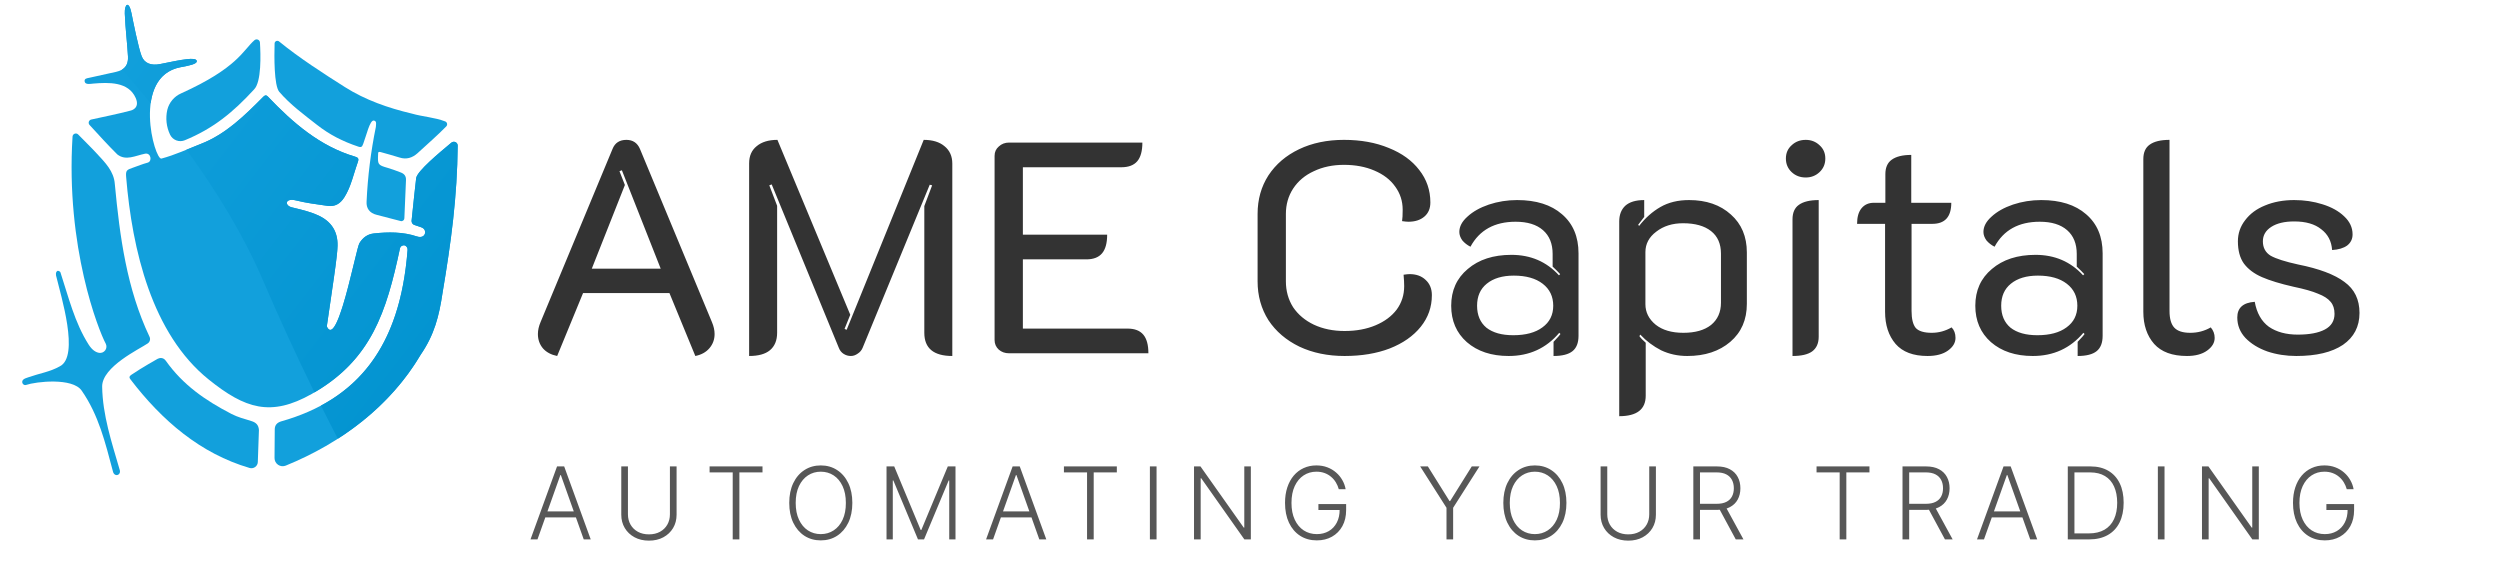
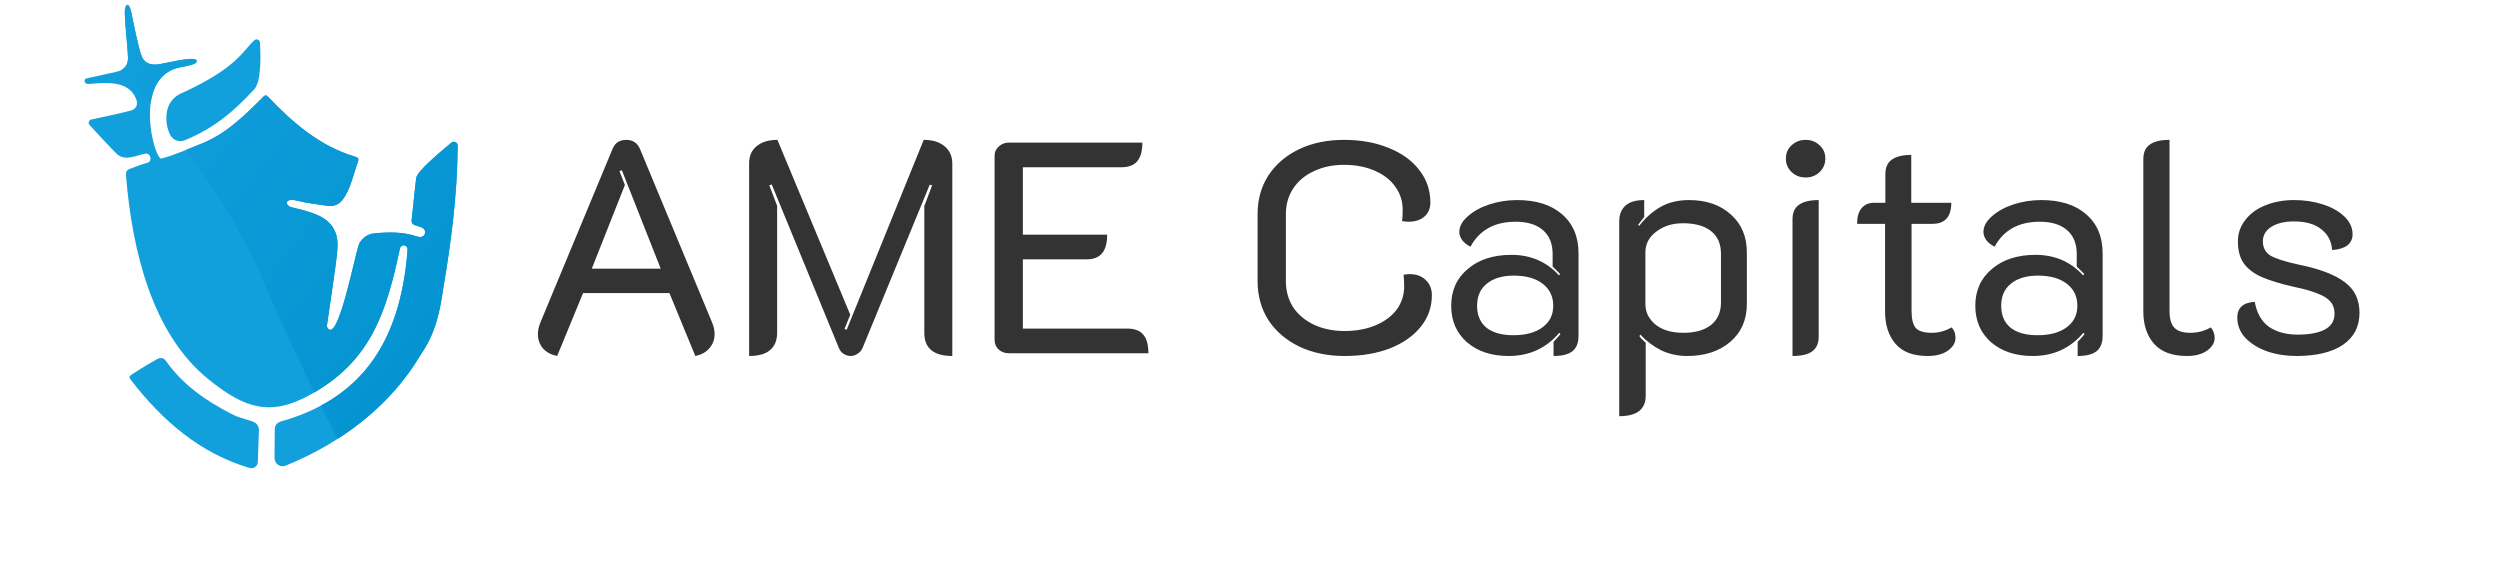
<svg xmlns="http://www.w3.org/2000/svg" width="299" height="68" viewBox="0 0 299 68" fill="none">
  <path d="M66.637 42.576C65.917 42.432 65.353 42.132 64.945 41.676C64.537 41.196 64.333 40.62 64.333 39.948C64.333 39.492 64.441 39.012 64.657 38.508L73.261 17.808C73.549 17.088 74.101 16.728 74.917 16.728C75.685 16.728 76.225 17.088 76.537 17.808L85.141 38.508C85.357 39.012 85.465 39.492 85.465 39.948C85.465 40.596 85.261 41.16 84.853 41.64C84.445 42.12 83.881 42.432 83.161 42.576L80.065 35.052H69.733L66.637 42.576ZM79.021 32.136L74.377 20.364L74.089 20.472L74.737 22.128L70.777 32.136H79.021ZM89.596 19.536C89.596 18.648 89.896 17.964 90.496 17.484C91.096 16.98 91.924 16.728 92.98 16.728L101.692 37.644L101.008 39.336L101.26 39.444L110.476 16.728C111.532 16.728 112.36 16.98 112.96 17.484C113.584 17.988 113.896 18.684 113.896 19.572V42.576C111.664 42.576 110.548 41.652 110.548 39.804V24.648L111.484 22.164L111.196 22.092L103.168 41.604C103.048 41.892 102.856 42.12 102.592 42.288C102.328 42.48 102.052 42.576 101.764 42.576C101.452 42.576 101.164 42.492 100.9 42.324C100.636 42.156 100.444 41.916 100.324 41.604L92.296 22.056L92.008 22.164L92.944 24.612V39.804C92.944 40.716 92.656 41.412 92.08 41.892C91.528 42.348 90.7 42.576 89.596 42.576V19.536ZM118.952 18.636C118.952 18.18 119.12 17.808 119.456 17.52C119.792 17.208 120.2 17.052 120.68 17.052H136.628C136.628 18.06 136.424 18.804 136.016 19.284C135.608 19.764 134.972 20.004 134.108 20.004H122.336V28.068H132.416C132.416 29.076 132.212 29.82 131.804 30.3C131.396 30.78 130.772 31.02 129.932 31.02H122.336V39.3H134.864C135.704 39.3 136.328 39.54 136.736 40.02C137.144 40.5 137.348 41.244 137.348 42.252H120.68C120.2 42.252 119.792 42.108 119.456 41.82C119.12 41.508 118.952 41.124 118.952 40.668V18.636ZM160.812 42.576C158.796 42.576 156.996 42.204 155.412 41.46C153.828 40.692 152.592 39.636 151.704 38.292C150.84 36.924 150.408 35.376 150.408 33.648V25.584C150.408 23.856 150.84 22.32 151.704 20.976C152.592 19.632 153.816 18.588 155.376 17.844C156.936 17.1 158.724 16.728 160.74 16.728C162.756 16.728 164.544 17.052 166.104 17.7C167.664 18.324 168.876 19.2 169.74 20.328C170.628 21.456 171.072 22.752 171.072 24.216C171.072 24.936 170.832 25.5 170.352 25.908C169.872 26.316 169.236 26.52 168.444 26.52C168.276 26.52 168.024 26.496 167.688 26.448C167.736 26.16 167.76 25.704 167.76 25.08C167.76 24.048 167.46 23.124 166.86 22.308C166.284 21.492 165.456 20.856 164.376 20.4C163.32 19.944 162.108 19.716 160.74 19.716C159.396 19.716 158.196 19.968 157.14 20.472C156.084 20.952 155.256 21.648 154.656 22.56C154.08 23.448 153.792 24.456 153.792 25.584V33.648C153.792 34.8 154.08 35.832 154.656 36.744C155.256 37.632 156.084 38.328 157.14 38.832C158.22 39.336 159.444 39.588 160.812 39.588C162.204 39.588 163.44 39.36 164.52 38.904C165.6 38.448 166.44 37.824 167.04 37.032C167.64 36.216 167.94 35.28 167.94 34.224C167.94 33.84 167.916 33.384 167.868 32.856C168.204 32.808 168.444 32.784 168.588 32.784C169.38 32.784 170.016 33.012 170.496 33.468C171 33.924 171.252 34.536 171.252 35.304C171.252 36.72 170.808 37.98 169.92 39.084C169.032 40.188 167.796 41.052 166.212 41.676C164.652 42.276 162.852 42.576 160.812 42.576ZM180.439 42.576C178.375 42.576 176.707 42.024 175.435 40.92C174.187 39.816 173.563 38.364 173.563 36.564C173.563 34.74 174.223 33.276 175.543 32.172C176.863 31.044 178.603 30.48 180.763 30.48C183.067 30.48 184.963 31.296 186.451 32.928L186.595 32.784C186.331 32.496 186.031 32.196 185.695 31.884V30.372C185.695 29.148 185.311 28.2 184.543 27.528C183.775 26.856 182.683 26.52 181.267 26.52C178.747 26.52 176.947 27.516 175.867 29.508C175.483 29.316 175.159 29.064 174.895 28.752C174.655 28.416 174.535 28.08 174.535 27.744C174.535 27.096 174.859 26.484 175.507 25.908C176.155 25.308 177.007 24.828 178.063 24.468C179.143 24.108 180.271 23.928 181.447 23.928C183.727 23.928 185.515 24.492 186.811 25.62C188.131 26.748 188.791 28.308 188.791 30.3V40.164C188.791 41.004 188.551 41.616 188.071 42C187.591 42.384 186.835 42.576 185.803 42.576V40.884C186.307 40.356 186.583 40.044 186.631 39.948L186.487 39.804C184.927 41.652 182.911 42.576 180.439 42.576ZM180.979 40.092C182.467 40.092 183.631 39.78 184.471 39.156C185.335 38.532 185.767 37.668 185.767 36.564C185.767 35.46 185.347 34.584 184.507 33.936C183.667 33.288 182.515 32.964 181.051 32.964C179.683 32.964 178.603 33.288 177.811 33.936C177.043 34.56 176.659 35.436 176.659 36.564C176.659 37.692 177.031 38.568 177.775 39.192C178.543 39.792 179.611 40.092 180.979 40.092ZM193.659 26.484C193.659 25.692 193.899 25.068 194.379 24.612C194.883 24.156 195.639 23.928 196.647 23.928V25.944L195.927 26.88L196.035 27.024C196.779 26.064 197.631 25.308 198.591 24.756C199.551 24.204 200.691 23.928 202.011 23.928C204.075 23.928 205.743 24.504 207.015 25.656C208.287 26.784 208.923 28.296 208.923 30.192V36.348C208.923 38.244 208.263 39.756 206.943 40.884C205.623 42.012 203.907 42.576 201.795 42.576C200.667 42.576 199.623 42.348 198.663 41.892C197.727 41.412 196.899 40.788 196.179 40.02L196.071 40.2C196.239 40.44 196.491 40.704 196.827 40.992V47.328C196.827 48.96 195.771 49.776 193.659 49.776V26.484ZM201.327 39.804C202.743 39.804 203.847 39.492 204.639 38.868C205.431 38.22 205.827 37.332 205.827 36.204V30.336C205.827 29.16 205.431 28.26 204.639 27.636C203.847 27.012 202.731 26.7 201.291 26.7C200.019 26.7 198.951 27.036 198.087 27.708C197.223 28.356 196.791 29.172 196.791 30.156V36.384C196.791 37.344 197.199 38.16 198.015 38.832C198.831 39.48 199.935 39.804 201.327 39.804ZM215.968 21.228C215.296 21.228 214.732 21.012 214.276 20.58C213.82 20.148 213.592 19.608 213.592 18.96C213.592 18.312 213.82 17.784 214.276 17.376C214.732 16.944 215.296 16.728 215.968 16.728C216.616 16.728 217.168 16.944 217.624 17.376C218.08 17.784 218.308 18.312 218.308 18.96C218.308 19.608 218.08 20.148 217.624 20.58C217.168 21.012 216.616 21.228 215.968 21.228ZM214.384 26.232C214.384 25.44 214.636 24.864 215.14 24.504C215.668 24.12 216.46 23.928 217.516 23.928V40.272C217.516 41.064 217.252 41.652 216.724 42.036C216.22 42.396 215.44 42.576 214.384 42.576V26.232ZM230.53 42.576C228.826 42.576 227.554 42.096 226.714 41.136C225.874 40.152 225.454 38.868 225.454 37.284V26.772H222.106C222.106 25.956 222.286 25.332 222.646 24.9C223.006 24.468 223.498 24.252 224.122 24.252H225.49V20.832C225.49 20.04 225.742 19.464 226.246 19.104C226.774 18.72 227.554 18.528 228.586 18.528V24.252H233.374C233.374 25.932 232.618 26.772 231.106 26.772H228.622V37.176C228.622 38.136 228.79 38.82 229.126 39.228C229.486 39.612 230.122 39.804 231.034 39.804C231.874 39.804 232.666 39.588 233.41 39.156C233.722 39.468 233.878 39.888 233.878 40.416C233.878 40.992 233.578 41.496 232.978 41.928C232.378 42.36 231.562 42.576 230.53 42.576ZM243.123 42.576C241.059 42.576 239.391 42.024 238.119 40.92C236.871 39.816 236.247 38.364 236.247 36.564C236.247 34.74 236.907 33.276 238.227 32.172C239.547 31.044 241.287 30.48 243.447 30.48C245.751 30.48 247.647 31.296 249.135 32.928L249.279 32.784C249.015 32.496 248.715 32.196 248.379 31.884V30.372C248.379 29.148 247.995 28.2 247.227 27.528C246.459 26.856 245.367 26.52 243.951 26.52C241.431 26.52 239.631 27.516 238.551 29.508C238.167 29.316 237.843 29.064 237.579 28.752C237.339 28.416 237.219 28.08 237.219 27.744C237.219 27.096 237.543 26.484 238.191 25.908C238.839 25.308 239.691 24.828 240.747 24.468C241.827 24.108 242.955 23.928 244.131 23.928C246.411 23.928 248.199 24.492 249.495 25.62C250.815 26.748 251.475 28.308 251.475 30.3V40.164C251.475 41.004 251.235 41.616 250.755 42C250.275 42.384 249.519 42.576 248.487 42.576V40.884C248.991 40.356 249.267 40.044 249.315 39.948L249.171 39.804C247.611 41.652 245.595 42.576 243.123 42.576ZM243.663 40.092C245.151 40.092 246.315 39.78 247.155 39.156C248.019 38.532 248.451 37.668 248.451 36.564C248.451 35.46 248.031 34.584 247.191 33.936C246.351 33.288 245.199 32.964 243.735 32.964C242.367 32.964 241.287 33.288 240.495 33.936C239.727 34.56 239.343 35.436 239.343 36.564C239.343 37.692 239.715 38.568 240.459 39.192C241.227 39.792 242.295 40.092 243.663 40.092ZM261.562 42.576C259.81 42.576 258.502 42.096 257.638 41.136C256.774 40.152 256.342 38.868 256.342 37.284V19.032C256.342 18.24 256.594 17.664 257.098 17.304C257.626 16.92 258.418 16.728 259.474 16.728V37.176C259.474 38.112 259.666 38.784 260.05 39.192C260.434 39.6 261.07 39.804 261.958 39.804C262.846 39.804 263.662 39.588 264.406 39.156C264.718 39.516 264.874 39.936 264.874 40.416C264.874 40.992 264.574 41.496 263.974 41.928C263.374 42.36 262.57 42.576 261.562 42.576ZM274.636 42.576C273.412 42.576 272.26 42.396 271.18 42.036C270.1 41.652 269.224 41.112 268.552 40.416C267.904 39.72 267.58 38.904 267.58 37.968C267.58 36.816 268.276 36.192 269.668 36.096C269.908 37.44 270.472 38.436 271.36 39.084C272.272 39.708 273.424 40.02 274.816 40.02C276.208 40.02 277.288 39.816 278.056 39.408C278.824 39 279.208 38.376 279.208 37.536C279.208 36.936 279.052 36.456 278.74 36.096C278.428 35.712 277.924 35.388 277.228 35.124C276.556 34.836 275.584 34.56 274.312 34.296C272.728 33.936 271.468 33.552 270.532 33.144C269.596 32.736 268.876 32.196 268.372 31.524C267.892 30.852 267.652 29.964 267.652 28.86C267.652 27.924 267.94 27.084 268.516 26.34C269.092 25.572 269.884 24.984 270.892 24.576C271.924 24.144 273.088 23.928 274.384 23.928C275.584 23.928 276.712 24.096 277.768 24.432C278.848 24.768 279.712 25.248 280.36 25.872C281.032 26.496 281.368 27.216 281.368 28.032C281.368 28.584 281.152 29.028 280.72 29.364C280.288 29.676 279.688 29.856 278.92 29.904C278.848 28.848 278.416 28.02 277.624 27.42C276.856 26.796 275.776 26.484 274.384 26.484C273.232 26.484 272.32 26.7 271.648 27.132C270.976 27.564 270.64 28.14 270.64 28.86C270.64 29.628 270.952 30.204 271.576 30.588C272.224 30.948 273.316 31.296 274.852 31.632C277.372 32.136 279.22 32.832 280.396 33.72C281.596 34.584 282.196 35.82 282.196 37.428C282.196 39.06 281.536 40.332 280.216 41.244C278.896 42.132 277.036 42.576 274.636 42.576Z" fill="#333333" />
  <path d="M10.709 14.943C10.663 14.892 10.63 14.83 10.615 14.763C10.6 14.696 10.603 14.626 10.624 14.56C10.645 14.495 10.682 14.436 10.733 14.389C10.784 14.343 10.846 14.311 10.913 14.296C12.606 13.923 13.969 13.658 15.631 13.224C15.631 13.224 16.792 12.988 16.225 11.709C15.359 9.759 13.014 9.84 11.142 9.998C10.884 10.019 10.19 10.178 10.123 9.745C10.068 9.383 10.404 9.362 10.664 9.305C11.737 9.067 12.811 8.834 13.883 8.594C14.881 8.371 15.366 7.796 15.307 6.76C15.21 5.044 14.986 3.334 14.925 1.616C14.883 0.439 15.428 0.055 15.728 1.583C15.885 2.38 16.552 5.729 16.946 6.73C17.272 7.556 18.051 7.888 19.179 7.655C21.827 7.11 23.426 6.794 23.532 7.286C23.613 7.668 22.559 7.854 21.591 8.04C15.701 9.168 18.494 19.184 19.308 18.966C20.922 18.536 22.448 17.825 24.004 17.217C26.991 16.067 29.285 13.795 31.498 11.565C31.701 11.366 31.865 11.352 32.057 11.569C35.023 14.685 38.28 17.499 42.466 18.733C42.833 18.839 42.941 18.981 42.805 19.357C42.29 20.78 41.996 22.319 41.174 23.611C40.684 24.381 40.047 24.742 39.182 24.62C37.924 24.442 36.658 24.282 35.424 23.976C34.075 23.641 34.013 24.575 34.889 24.793C35.975 25.063 37.053 25.294 38.074 25.766C39.63 26.485 40.407 27.68 40.372 29.387C40.342 30.832 39.719 34.612 39.101 38.943C39.07 39.155 39.299 39.432 39.473 39.453C40.767 39.608 42.603 29.716 42.99 29.081C43.368 28.459 43.919 28.007 44.705 27.922C46.447 27.733 48.194 27.719 49.864 28.279C50.511 28.495 50.858 28.142 50.845 27.764C50.825 27.182 50.283 27.179 49.525 26.893C49.43 26.852 49.35 26.782 49.297 26.694C49.243 26.605 49.218 26.503 49.225 26.399C49.41 24.693 49.572 22.983 49.778 21.279C49.947 20.423 52.492 18.309 53.987 17.061C54.054 17.005 54.136 16.969 54.224 16.958C54.31 16.947 54.399 16.961 54.478 16.998C54.557 17.036 54.624 17.095 54.671 17.17C54.718 17.244 54.742 17.33 54.741 17.418C54.687 23.498 53.957 28.934 52.935 34.988C52.514 37.829 51.948 40.038 50.305 42.436C46.659 48.607 40.751 53.009 34.177 55.687C34.029 55.748 33.868 55.772 33.708 55.755C33.549 55.739 33.396 55.684 33.263 55.594C33.13 55.504 33.021 55.383 32.946 55.242C32.871 55.1 32.833 54.942 32.834 54.781L32.86 51.372C32.857 50.831 33.15 50.539 33.637 50.393C42.772 47.803 47.855 41.486 48.745 29.911C48.758 29.805 48.739 29.698 48.691 29.603C48.643 29.508 48.567 29.43 48.474 29.378C48.445 29.363 48.414 29.353 48.383 29.346C48.259 29.324 48.133 29.352 48.029 29.423C47.926 29.494 47.855 29.603 47.832 29.726C46.203 37.372 44.384 43.106 37.288 47.115C32.387 49.884 29.311 48.885 24.959 45.388C18.166 39.928 15.808 29.883 15.088 21.18C15.022 20.385 15.147 20.311 15.905 20.053C16.583 19.822 16.973 19.64 17.663 19.452C18.233 19.297 18.054 18.241 17.352 18.381C16.18 18.616 15.059 19.271 14.031 18.469C12.89 17.34 11.815 16.145 10.709 14.943Z" fill="#12A0DC" />
-   <path d="M17.885 40.279C17.949 40.415 17.963 40.568 17.925 40.713C17.886 40.858 17.797 40.984 17.674 41.069C16.719 41.731 12.179 43.857 12.218 46.253C12.275 49.66 13.358 52.892 14.294 56.121C14.582 56.845 13.657 57.136 13.5 56.357C12.598 52.967 11.808 49.648 9.765 46.714C8.675 45.148 4.341 45.623 3.094 46.045C3.061 46.055 3.026 46.059 2.991 46.055C2.922 46.047 2.856 46.02 2.801 45.977C2.746 45.933 2.704 45.875 2.681 45.81C2.657 45.744 2.652 45.673 2.666 45.604C2.681 45.536 2.714 45.473 2.762 45.422C2.924 45.262 3.167 45.203 3.463 45.099C4.689 44.666 6.009 44.465 7.147 43.816C9.556 42.623 7.261 35.309 6.76 33.173C6.672 32.919 6.616 32.522 6.892 32.389C6.958 32.387 7.022 32.402 7.08 32.432C7.138 32.462 7.188 32.507 7.224 32.561C8.192 35.512 8.923 38.572 10.602 41.213C11.02 41.87 11.457 42.133 11.844 42.199C11.984 42.223 12.128 42.207 12.259 42.153C12.39 42.099 12.504 42.01 12.587 41.895C12.67 41.78 12.719 41.644 12.729 41.502C12.739 41.361 12.708 41.219 12.642 41.094C11.784 39.497 7.847 29.591 8.676 16.331C8.681 16.256 8.708 16.183 8.753 16.122C8.799 16.062 8.86 16.016 8.931 15.989C9.002 15.963 9.079 15.958 9.153 15.974C9.227 15.991 9.294 16.028 9.347 16.082C10.024 16.776 11.09 17.823 11.584 18.372C12.565 19.435 13.629 20.477 13.733 22.022C14.332 28.332 15.156 34.53 17.885 40.279Z" fill="#12A0DC" />
-   <path d="M32.842 5.197C32.843 5.136 32.862 5.077 32.896 5.026C32.93 4.976 32.977 4.935 33.033 4.91C33.088 4.885 33.15 4.876 33.21 4.884C33.271 4.892 33.328 4.916 33.375 4.955C35.779 6.921 38.676 8.784 41.247 10.412C43.7 11.966 46.428 12.917 49.248 13.583C50.558 13.964 51.977 14.03 53.246 14.522C53.302 14.544 53.352 14.58 53.391 14.626C53.43 14.672 53.456 14.727 53.469 14.786C53.481 14.845 53.479 14.906 53.462 14.964C53.446 15.022 53.415 15.075 53.372 15.118C52.276 16.24 51.078 17.267 49.926 18.332C49.317 18.874 48.608 19.109 47.776 18.838C47.037 18.597 46.28 18.41 45.532 18.191C45.302 18.124 45.198 18.186 45.222 18.431C45.168 19.661 45.164 19.737 46.367 20.078C46.9 20.237 47.424 20.43 47.943 20.63C48.349 20.785 48.58 21.061 48.556 21.54C48.481 23.062 48.42 24.586 48.362 26.11C48.36 26.163 48.346 26.214 48.321 26.261C48.296 26.308 48.261 26.349 48.219 26.381C48.176 26.412 48.127 26.434 48.075 26.444C48.023 26.454 47.969 26.452 47.918 26.438C47.18 26.242 45.684 25.848 45.074 25.701C44.168 25.484 43.797 24.884 43.843 24.125C43.978 21.121 44.349 18.132 44.952 15.186C44.959 14.905 45.102 14.463 44.7 14.418C44.225 14.366 43.816 16.218 43.451 17.173C43.31 17.542 43.243 17.667 42.846 17.534C40.986 16.91 39.423 16.119 37.89 14.916C36.328 13.691 34.698 12.496 33.403 10.987C32.762 10.239 32.797 6.691 32.842 5.197Z" fill="#12A0DC" />
  <path d="M30.835 55.257C30.832 55.374 30.801 55.488 30.746 55.591C30.692 55.695 30.614 55.784 30.519 55.853C30.425 55.922 30.316 55.968 30.201 55.988C30.086 56.008 29.967 56.002 29.855 55.97C23.967 54.249 19.365 50.291 15.614 45.387C15.414 45.155 15.468 44.992 15.692 44.838C16.933 43.987 18.846 42.918 18.846 42.918C19.411 42.637 19.737 43.015 19.827 43.143C21.88 46.039 24.558 47.89 27.687 49.509C28.427 49.892 29.257 50.114 30.062 50.358C30.621 50.528 30.923 50.824 30.968 51.424L30.835 55.257Z" fill="#12A0DC" />
  <path d="M30.387 10.697C27.864 13.449 25.482 15.386 22.102 16.774C21.782 16.908 21.422 16.915 21.096 16.794C20.771 16.673 20.503 16.433 20.348 16.122C19.898 15.189 19.78 14.13 20.013 13.121C20.12 12.692 20.323 12.293 20.608 11.955C20.892 11.617 21.251 11.348 21.655 11.17C28.435 8.112 29.071 5.996 30.433 4.807C30.489 4.759 30.558 4.727 30.631 4.715C30.704 4.703 30.779 4.712 30.847 4.741C30.915 4.769 30.974 4.817 31.017 4.877C31.06 4.937 31.085 5.008 31.089 5.082C31.18 6.5 31.285 9.803 30.387 10.697Z" fill="#12A0DC" />
  <path fill-rule="evenodd" clip-rule="evenodd" d="M22.301 17.907C26.033 23.037 29.208 28.291 31.433 33.482C33.316 37.875 35.383 42.396 37.608 46.93C44.438 42.93 46.226 37.255 47.831 29.726C47.854 29.603 47.925 29.494 48.028 29.423C48.131 29.352 48.258 29.324 48.381 29.346C48.413 29.353 48.444 29.363 48.473 29.378C48.566 29.43 48.641 29.508 48.69 29.603C48.738 29.698 48.757 29.805 48.743 29.911C48.022 39.294 44.546 45.221 38.389 48.51C39.048 49.832 39.721 51.154 40.406 52.473C44.401 49.913 47.86 46.572 50.304 42.436C51.947 40.038 52.512 37.829 52.934 34.988C53.956 28.934 54.685 23.498 54.74 17.418C54.741 17.33 54.716 17.244 54.67 17.17C54.623 17.095 54.556 17.036 54.477 16.998C54.398 16.961 54.309 16.947 54.222 16.958C54.135 16.969 54.053 17.005 53.986 17.061L53.921 17.114C52.419 18.369 49.944 20.435 49.776 21.279C49.64 22.41 49.523 23.544 49.405 24.677L49.405 24.677L49.405 24.678L49.405 24.678L49.405 24.678C49.346 25.252 49.286 25.826 49.224 26.399C49.217 26.503 49.242 26.605 49.295 26.694C49.349 26.782 49.428 26.852 49.523 26.893C49.693 26.957 49.852 27.007 49.997 27.052C50.498 27.209 50.828 27.312 50.843 27.764C50.856 28.142 50.509 28.495 49.862 28.279C48.193 27.719 46.446 27.733 44.703 27.922C43.918 28.007 43.367 28.459 42.989 29.081C42.875 29.268 42.635 30.26 42.319 31.563L42.319 31.563C41.566 34.676 40.384 39.562 39.471 39.453C39.297 39.432 39.069 39.155 39.099 38.943C39.258 37.829 39.418 36.752 39.567 35.742L39.567 35.741C39.999 32.822 40.349 30.46 40.371 29.387C40.406 27.68 39.629 26.485 38.073 25.766C37.181 25.354 36.245 25.125 35.298 24.894C35.162 24.86 35.025 24.827 34.888 24.793C34.011 24.575 34.074 23.641 35.423 23.976C36.518 24.248 37.639 24.404 38.757 24.56C38.898 24.58 39.039 24.6 39.18 24.62C40.045 24.742 40.683 24.381 41.173 23.611C41.749 22.704 42.066 21.677 42.381 20.652L42.381 20.652L42.381 20.652L42.382 20.652L42.382 20.652C42.516 20.216 42.65 19.782 42.803 19.357C42.94 18.981 42.832 18.839 42.465 18.733C38.278 17.499 35.022 14.685 32.056 11.569C31.864 11.352 31.7 11.366 31.496 11.565C29.283 13.795 26.99 16.067 24.003 17.217C23.586 17.38 23.172 17.55 22.757 17.72L22.757 17.72C22.605 17.782 22.453 17.845 22.301 17.907ZM18.018 12.356C18.292 10.317 19.264 8.486 21.59 8.04L21.693 8.02C22.631 7.841 23.609 7.654 23.53 7.286C23.425 6.794 21.826 7.11 19.178 7.655C18.049 7.888 17.27 7.556 16.945 6.73C16.551 5.729 15.883 2.38 15.727 1.583C15.427 0.055 14.881 0.439 14.924 1.616C14.958 2.581 15.044 3.543 15.13 4.505L15.13 4.505C15.197 5.257 15.264 6.008 15.306 6.76C15.348 7.502 15.111 8.008 14.605 8.317C15.768 9.647 16.908 10.995 18.018 12.356Z" fill="url(#paint0_linear_2251_3178)" />
-   <path d="M64.283 64.511H63.448L66.623 55.783H67.475L70.65 64.511H69.814L67.079 56.819H67.019L64.283 64.511ZM64.884 61.166H69.214V61.882H64.884V61.166ZM80.122 55.783H80.919V61.562C80.919 62.156 80.78 62.687 80.501 63.156C80.223 63.621 79.835 63.989 79.338 64.259C78.844 64.526 78.269 64.66 77.612 64.66C76.959 64.66 76.383 64.525 75.886 64.255C75.389 63.985 75.001 63.617 74.723 63.151C74.445 62.685 74.305 62.156 74.305 61.562V55.783H75.102V61.507C75.102 61.969 75.206 62.383 75.413 62.746C75.621 63.107 75.912 63.391 76.287 63.599C76.665 63.806 77.107 63.91 77.612 63.91C78.118 63.91 78.56 63.806 78.938 63.599C79.315 63.391 79.607 63.107 79.811 62.746C80.019 62.383 80.122 61.969 80.122 61.507V55.783ZM84.867 56.499V55.783H91.195V56.499H88.429V64.511H87.632V56.499H84.867ZM101.94 60.147C101.94 61.056 101.778 61.847 101.455 62.521C101.131 63.191 100.685 63.711 100.117 64.08C99.551 64.447 98.901 64.63 98.165 64.63C97.429 64.63 96.777 64.447 96.209 64.08C95.644 63.711 95.199 63.191 94.875 62.521C94.554 61.847 94.394 61.056 94.394 60.147C94.394 59.238 94.554 58.448 94.875 57.778C95.199 57.105 95.645 56.585 96.213 56.218C96.781 55.849 97.432 55.664 98.165 55.664C98.901 55.664 99.551 55.849 100.117 56.218C100.685 56.585 101.131 57.105 101.455 57.778C101.778 58.448 101.94 59.238 101.94 60.147ZM101.165 60.147C101.165 59.366 101.034 58.697 100.773 58.14C100.511 57.58 100.155 57.153 99.703 56.857C99.251 56.562 98.739 56.414 98.165 56.414C97.594 56.414 97.082 56.562 96.631 56.857C96.179 57.153 95.821 57.579 95.557 58.136C95.296 58.693 95.165 59.363 95.165 60.147C95.165 60.928 95.296 61.597 95.557 62.154C95.818 62.711 96.175 63.139 96.626 63.437C97.078 63.732 97.591 63.88 98.165 63.88C98.739 63.88 99.251 63.732 99.703 63.437C100.158 63.141 100.516 62.715 100.777 62.158C101.038 61.599 101.168 60.928 101.165 60.147ZM106.028 55.783H106.948L110.114 63.386H110.191L113.357 55.783H114.278V64.511H113.528V57.467H113.459L110.515 64.511H109.79L106.846 57.467H106.778V64.511H106.028V55.783ZM118.771 64.511H117.935L121.11 55.783H121.962L125.137 64.511H124.302L121.566 56.819H121.506L118.771 64.511ZM119.372 61.166H123.701V61.882H119.372V61.166ZM127.245 56.499V55.783H133.573V56.499H130.807V64.511H130.011V56.499H127.245ZM138.324 55.783V64.511H137.527V55.783H138.324ZM149.601 55.783V64.511H148.826L143.669 57.203H143.601V64.511H142.804V55.783H143.576L148.749 63.1H148.817V55.783H149.601ZM160.12 58.511C160.04 58.221 159.924 57.95 159.77 57.697C159.617 57.441 159.427 57.218 159.199 57.028C158.975 56.835 158.715 56.684 158.42 56.576C158.127 56.468 157.8 56.414 157.439 56.414C156.871 56.414 156.363 56.562 155.914 56.857C155.465 57.153 155.11 57.579 154.849 58.136C154.59 58.693 154.461 59.363 154.461 60.147C154.461 60.928 154.591 61.597 154.853 62.154C155.114 62.711 155.472 63.139 155.927 63.437C156.384 63.732 156.907 63.88 157.495 63.88C158.032 63.88 158.506 63.761 158.918 63.522C159.33 63.283 159.651 62.943 159.881 62.499C160.114 62.056 160.228 61.529 160.222 60.918L160.478 60.999H157.682V60.283H160.998V60.999C160.998 61.744 160.847 62.387 160.546 62.93C160.245 63.472 159.832 63.891 159.306 64.187C158.78 64.482 158.177 64.63 157.495 64.63C156.734 64.63 156.067 64.447 155.496 64.08C154.925 63.711 154.481 63.191 154.162 62.521C153.847 61.847 153.689 61.056 153.689 60.147C153.689 59.462 153.78 58.844 153.962 58.293C154.144 57.742 154.401 57.271 154.734 56.879C155.069 56.487 155.465 56.187 155.922 55.98C156.38 55.769 156.885 55.664 157.439 55.664C157.917 55.664 158.353 55.739 158.748 55.89C159.145 56.041 159.495 56.248 159.796 56.512C160.1 56.773 160.349 57.076 160.542 57.42C160.738 57.761 160.87 58.124 160.938 58.511H160.12ZM169.853 55.783H170.773L173.36 59.925H173.437L176.023 55.783H176.944L173.795 60.731V64.511H173.002V60.731L169.853 55.783ZM187.345 60.147C187.345 61.056 187.183 61.847 186.859 62.521C186.536 63.191 186.09 63.711 185.521 64.08C184.956 64.447 184.305 64.63 183.57 64.63C182.834 64.63 182.182 64.447 181.614 64.08C181.048 63.711 180.604 63.191 180.28 62.521C179.959 61.847 179.798 61.056 179.798 60.147C179.798 59.238 179.959 58.448 180.28 57.778C180.604 57.105 181.05 56.585 181.618 56.218C182.186 55.849 182.837 55.664 183.57 55.664C184.305 55.664 184.956 55.849 185.521 56.218C186.09 56.585 186.536 57.105 186.859 57.778C187.183 58.448 187.345 59.238 187.345 60.147ZM186.57 60.147C186.57 59.366 186.439 58.697 186.178 58.14C185.916 57.58 185.56 57.153 185.108 56.857C184.656 56.562 184.144 56.414 183.57 56.414C182.999 56.414 182.487 56.562 182.036 56.857C181.584 57.153 181.226 57.579 180.962 58.136C180.7 58.693 180.57 59.363 180.57 60.147C180.57 60.928 180.7 61.597 180.962 62.154C181.223 62.711 181.58 63.139 182.031 63.437C182.483 63.732 182.996 63.88 183.57 63.88C184.144 63.88 184.656 63.732 185.108 63.437C185.563 63.141 185.921 62.715 186.182 62.158C186.443 61.599 186.573 60.928 186.57 60.147ZM197.249 55.783H198.046V61.562C198.046 62.156 197.907 62.687 197.628 63.156C197.35 63.621 196.962 63.989 196.465 64.259C195.971 64.526 195.396 64.66 194.739 64.66C194.086 64.66 193.511 64.525 193.013 64.255C192.516 63.985 192.128 63.617 191.85 63.151C191.572 62.685 191.432 62.156 191.432 61.562V55.783H192.229V61.507C192.229 61.969 192.333 62.383 192.54 62.746C192.748 63.107 193.039 63.391 193.414 63.599C193.792 63.806 194.234 63.91 194.739 63.91C195.245 63.91 195.687 63.806 196.065 63.599C196.442 63.391 196.734 63.107 196.938 62.746C197.146 62.383 197.249 61.969 197.249 61.507V55.783ZM202.522 64.511V55.783H205.339C205.958 55.783 206.475 55.896 206.89 56.12C207.308 56.342 207.622 56.65 207.832 57.045C208.045 57.437 208.151 57.887 208.151 58.396C208.151 58.904 208.045 59.353 207.832 59.742C207.622 60.132 207.309 60.435 206.894 60.654C206.48 60.873 205.965 60.982 205.352 60.982H202.953V60.254H205.33C205.785 60.254 206.163 60.178 206.464 60.028C206.768 59.877 206.994 59.663 207.141 59.384C207.292 59.106 207.367 58.776 207.367 58.396C207.367 58.015 207.292 57.683 207.141 57.398C206.991 57.112 206.764 56.89 206.46 56.734C206.159 56.578 205.778 56.499 205.318 56.499H203.319V64.511H202.522ZM206.37 60.573L208.518 64.511H207.597L205.471 60.573H206.37ZM217.259 56.499V55.783H223.587V56.499H220.822V64.511H220.025V56.499H217.259ZM227.541 64.511V55.783H230.358C230.977 55.783 231.494 55.896 231.909 56.12C232.327 56.342 232.641 56.65 232.851 57.045C233.064 57.437 233.17 57.887 233.17 58.396C233.17 58.904 233.064 59.353 232.851 59.742C232.641 60.132 232.328 60.435 231.913 60.654C231.499 60.873 230.984 60.982 230.371 60.982H227.972V60.254H230.349C230.804 60.254 231.182 60.178 231.483 60.028C231.787 59.877 232.013 59.663 232.161 59.384C232.311 59.106 232.386 58.776 232.386 58.396C232.386 58.015 232.311 57.683 232.161 57.398C232.01 57.112 231.783 56.89 231.479 56.734C231.178 56.578 230.797 56.499 230.337 56.499H228.338V64.511H227.541ZM231.389 60.573L233.537 64.511H232.616L230.49 60.573H231.389ZM237.284 64.511H236.449L239.624 55.783H240.476L243.651 64.511H242.816L240.08 56.819H240.02L237.284 64.511ZM237.885 61.166H242.215V61.882H237.885V61.166ZM249.863 64.511H247.307V55.783H250.017C250.849 55.783 251.561 55.957 252.152 56.303C252.745 56.65 253.2 57.147 253.515 57.795C253.831 58.443 253.988 59.219 253.988 60.126C253.988 61.041 253.826 61.826 253.503 62.482C253.182 63.136 252.713 63.637 252.096 63.987C251.483 64.336 250.738 64.511 249.863 64.511ZM248.103 63.795H249.816C250.566 63.795 251.194 63.647 251.7 63.352C252.206 63.056 252.585 62.634 252.838 62.086C253.091 61.538 253.217 60.884 253.217 60.126C253.214 59.373 253.089 58.725 252.842 58.183C252.598 57.64 252.234 57.224 251.751 56.934C251.271 56.644 250.677 56.499 249.97 56.499H248.103V63.795ZM258.877 55.783V64.511H258.08V55.783H258.877ZM270.154 55.783V64.511H269.378L264.222 57.203H264.154V64.511H263.357V55.783H264.128L269.302 63.1H269.37V55.783H270.154ZM280.673 58.511C280.593 58.221 280.477 57.95 280.323 57.697C280.17 57.441 279.979 57.218 279.752 57.028C279.528 56.835 279.268 56.684 278.972 56.576C278.68 56.468 278.353 56.414 277.992 56.414C277.424 56.414 276.915 56.562 276.467 56.857C276.018 57.153 275.663 57.579 275.401 58.136C275.143 58.693 275.013 59.363 275.013 60.147C275.013 60.928 275.144 61.597 275.405 62.154C275.667 62.711 276.025 63.139 276.479 63.437C276.937 63.732 277.459 63.88 278.048 63.88C278.584 63.88 279.059 63.761 279.471 63.522C279.883 63.283 280.204 62.943 280.434 62.499C280.667 62.056 280.78 61.529 280.775 60.918L281.03 60.999H278.235V60.283H281.55V60.999C281.55 61.744 281.4 62.387 281.099 62.93C280.798 63.472 280.384 63.891 279.859 64.187C279.333 64.482 278.729 64.63 278.048 64.63C277.286 64.63 276.62 64.447 276.049 64.08C275.478 63.711 275.033 63.191 274.715 62.521C274.4 61.847 274.242 61.056 274.242 60.147C274.242 59.462 274.333 58.844 274.515 58.293C274.697 57.742 274.954 57.271 275.286 56.879C275.621 56.487 276.018 56.187 276.475 55.98C276.932 55.769 277.438 55.664 277.992 55.664C278.469 55.664 278.905 55.739 279.3 55.89C279.698 56.041 280.048 56.248 280.349 56.512C280.653 56.773 280.901 57.076 281.094 57.42C281.29 57.761 281.423 58.124 281.491 58.511H280.673Z" fill="#575757" />
  <defs>
    <linearGradient id="paint0_linear_2251_3178" x1="14.605" y1="0.579" x2="64.832" y2="39.424" gradientUnits="userSpaceOnUse">
      <stop stop-color="#12A0DC" />
      <stop offset="1" stop-color="#0192CF" />
    </linearGradient>
  </defs>
</svg>